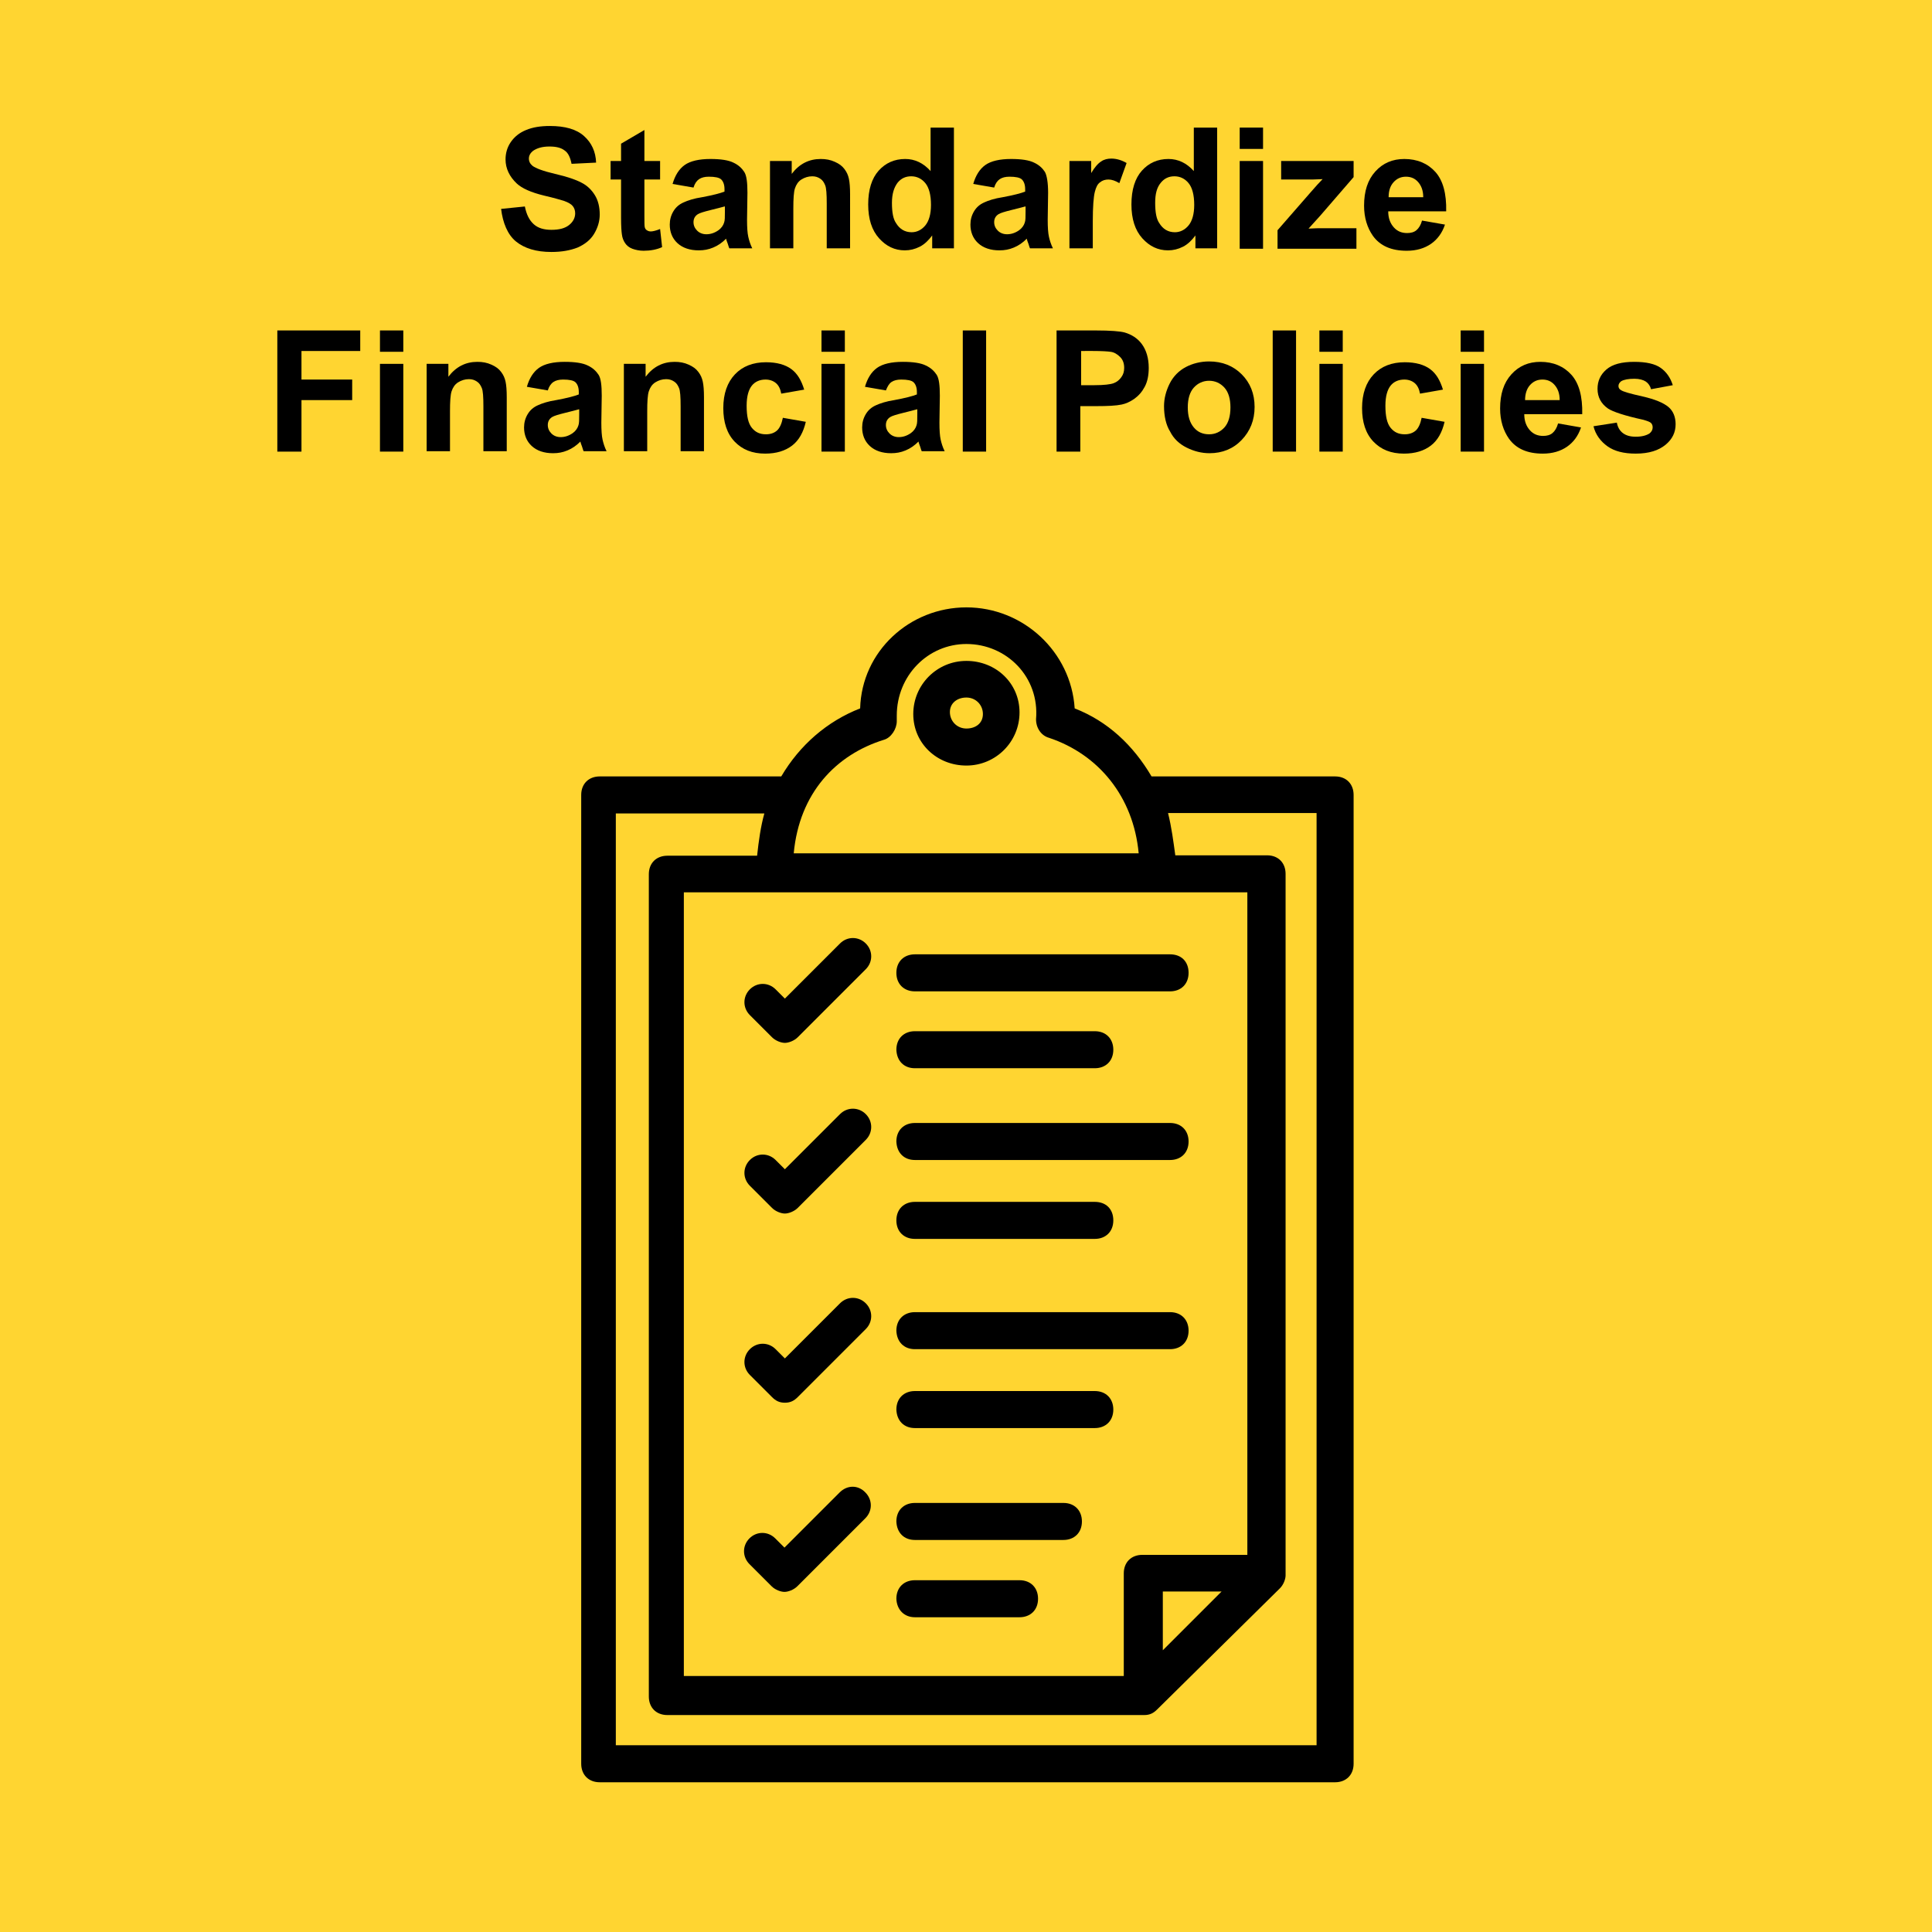
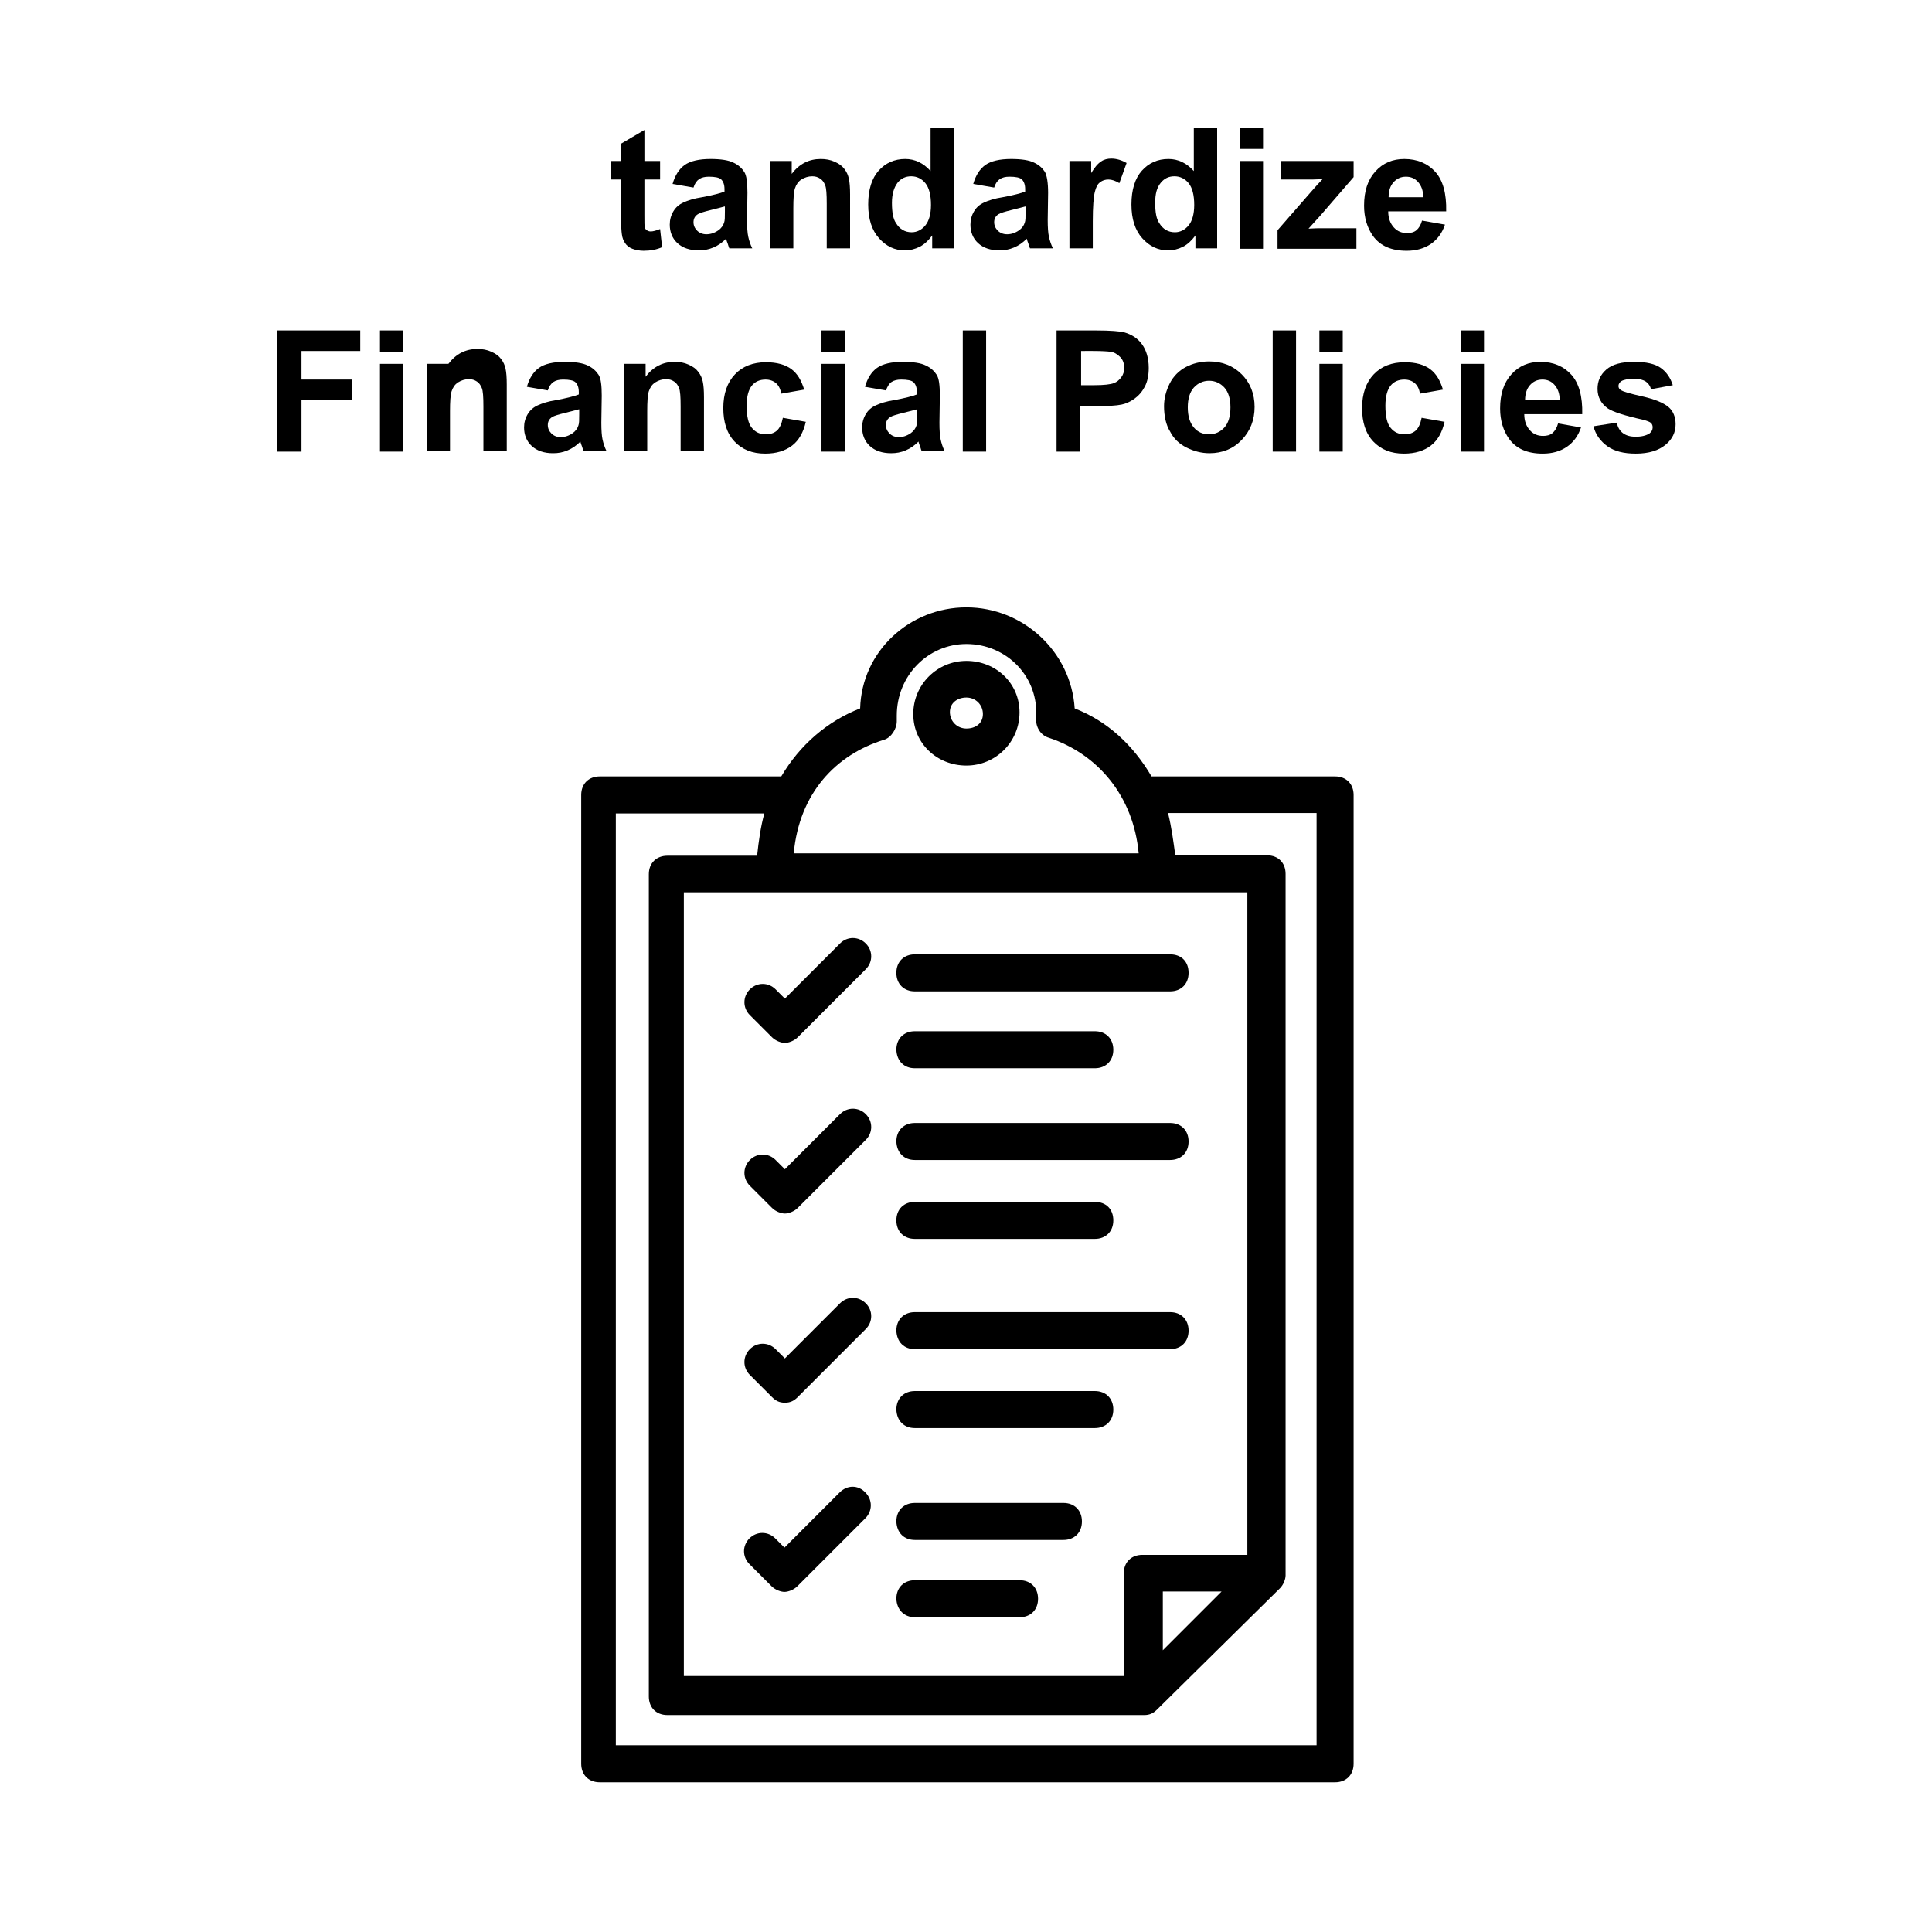
<svg xmlns="http://www.w3.org/2000/svg" version="1.1" id="Layer_1" x="0px" y="0px" viewBox="0 0 480 480" style="enable-background:new 0 0 480 480;" xml:space="preserve">
  <style type="text/css">
	.st0{fill:#FFD531;}
	.st1{fill:none;}
	.st2{enable-background:new    ;}
</style>
-   <rect class="st0" width="480.7" height="480" />
  <path class="st1" d="M238.2,251c-16.2-0.1-30.7,14.2-30.6,30.5c0.1,16.2,14.6,30.5,30.7,30.4c16.2-0.2,30.4-14.9,30-31.1  C267.9,265,253.9,251.2,238.2,251z" />
  <path class="st1" d="M219,218.5C219,218.6,219,218.6,219,218.5C219.1,218.6,219.1,218.6,219,218.5z" />
  <path class="st1" d="M264.8,295.1c-0.7,1.3-1.5,2.6-2.4,3.8C263.3,297.7,264.1,296.4,264.8,295.1z" />
  <path class="st1" d="M266.6,291c-0.3,0.9-0.7,1.8-1.1,2.7C265.9,292.9,266.3,292,266.6,291z" />
  <path class="st1" d="M227.9,252.9c0.9-0.4,1.9-0.7,2.8-0.9C229.8,252.2,228.9,252.5,227.9,252.9z" />
  <path class="st1" d="M216.8,260.1c0.7-0.7,1.4-1.4,2.2-2C218.2,258.8,217.5,259.4,216.8,260.1z" />
  <path class="st1" d="M248.5,309.8c-1.4,0.6-2.8,1-4.2,1.3C245.7,310.8,247.2,310.3,248.5,309.8z" />
-   <path class="st1" d="M219,218.5C219,218.6,219,218.6,219,218.5C219.1,218.6,219.1,218.6,219,218.5z" />
  <path class="st1" d="M268.2,283.8c-0.1,1-0.2,2-0.4,3C268,285.8,268.1,284.8,268.2,283.8z" />
  <path class="st1" d="M267.5,288.2c-0.2,1-0.5,1.9-0.9,2.8C267,290.1,267.2,289.1,267.5,288.2z" />
  <path class="st1" d="M257.4,304.3c1.1-1,2.2-2,3.2-3.1C259.6,302.3,258.5,303.4,257.4,304.3z" />
  <path class="st1" d="M238.2,251c-2.5,0-5,0.3-7.4,1C233.2,251.3,235.7,251,238.2,251L238.2,251z" />
  <rect x="132" y="75" class="st1" width="229" height="60" />
  <g>
    <path d="M153,202.1h36.9c-0.9,3.2-1.4,6.8-1.8,10.5h-22.3c-2.7,0-4.6,1.8-4.6,4.6v204.3c0,2.7,1.8,4.6,4.6,4.6h118.5   c1.4,0,2.3-0.5,3.2-1.4l30.5-30.1c0.9-0.9,1.4-2.3,1.4-3.2V217.1c0-2.7-1.8-4.6-4.6-4.6H292c-0.5-3.6-0.9-6.8-1.8-10.5h36.9v231.6   H153V202.1L153,202.1z M219.6,183.8c1.8-0.5,3.2-2.7,3.2-4.6v-1.4c0-10,7.8-17.8,17.3-17.8c10,0,18.2,8.2,17.3,18.7   c0,2.3,1.4,4.1,3.2,4.6c12.3,4.1,21,14.6,22.3,28.7h-85.7C198.6,197,207.7,187.5,219.6,183.8 M309.8,386.3h-26   c-2.7,0-4.6,1.8-4.6,4.6v25.5H169.9V221.7h140v164.6H309.8z M288.9,395.4h14.6L288.9,410V395.4z M331.7,442.8   c2.7,0,4.6-1.8,4.6-4.6V197.5c0-2.7-1.8-4.6-4.6-4.6h-45.1h-0.5c-4.6-7.8-10.9-13.7-19.1-16.9c-0.9-14.1-12.8-25.1-26.9-25.1   c-14.1,0-26,10.9-26.4,25.1c-8.2,3.2-15,9.1-19.6,16.9H149c-2.7,0-4.6,1.8-4.6,4.6v240.7c0,2.7,1.8,4.6,4.6,4.6L331.7,442.8   L331.7,442.8z" />
    <path d="M191.8,257.7c0.9,0.9,2.3,1.4,3.2,1.4s2.3-0.5,3.2-1.4l16.9-16.9c1.8-1.8,1.8-4.6,0-6.4c-1.8-1.8-4.6-1.8-6.4,0L195,248.1   l-2.3-2.3c-1.8-1.8-4.6-1.8-6.4,0c-1.8,1.8-1.8,4.6,0,6.4L191.8,257.7z" />
    <path d="M227.3,246.3h63.4c2.7,0,4.6-1.8,4.6-4.6s-1.8-4.6-4.6-4.6h-63.4c-2.7,0-4.6,1.8-4.6,4.6S224.6,246.3,227.3,246.3" />
    <path d="M191.8,300.1c0.9,0.9,2.3,1.4,3.2,1.4s2.3-0.5,3.2-1.4l16.9-16.9c1.8-1.8,1.8-4.6,0-6.4s-4.6-1.8-6.4,0L195,290.5l-2.3-2.3   c-1.8-1.8-4.6-1.8-6.4,0c-1.8,1.8-1.8,4.6,0,6.4L191.8,300.1z" />
    <path d="M227.3,288.2h63.4c2.7,0,4.6-1.8,4.6-4.6c0-2.7-1.8-4.6-4.6-4.6h-63.4c-2.7,0-4.6,1.8-4.6,4.6   C222.8,286.4,224.6,288.2,227.3,288.2" />
    <path d="M191.8,347.1c0.9,0.9,1.8,1.4,3.2,1.4s2.3-0.5,3.2-1.4l16.9-16.9c1.8-1.8,1.8-4.6,0-6.4s-4.6-1.8-6.4,0L195,337.5l-2.3-2.3   c-1.8-1.8-4.6-1.8-6.4,0c-1.8,1.8-1.8,4.6,0,6.4L191.8,347.1z" />
    <path d="M227.3,335.2h63.4c2.7,0,4.6-1.8,4.6-4.6c0-2.7-1.8-4.6-4.6-4.6h-63.4c-2.7,0-4.6,1.8-4.6,4.6   C222.8,333.4,224.6,335.2,227.3,335.2" />
    <path d="M208.6,370.8l-13.7,13.7l-2.3-2.3c-1.8-1.8-4.6-1.8-6.4,0c-1.8,1.8-1.8,4.6,0,6.4l5.5,5.5c0.9,0.9,2.3,1.4,3.2,1.4   s2.3-0.5,3.2-1.4l16.9-16.9c1.8-1.8,1.8-4.6,0-6.4C213.2,368.9,210.5,368.9,208.6,370.8" />
    <path d="M227.3,382.6h36.9c2.7,0,4.6-1.8,4.6-4.6c0-2.7-1.8-4.6-4.6-4.6h-36.9c-2.7,0-4.6,1.8-4.6,4.6   C222.8,380.8,224.6,382.6,227.3,382.6" />
    <path d="M227.3,265.4H272c2.7,0,4.6-1.8,4.6-4.6c0-2.7-1.8-4.6-4.6-4.6h-44.7c-2.7,0-4.6,1.8-4.6,4.6   C222.8,263.6,224.6,265.4,227.3,265.4" />
    <path d="M227.3,307.8H272c2.7,0,4.6-1.8,4.6-4.6s-1.8-4.6-4.6-4.6h-44.7c-2.7,0-4.6,1.8-4.6,4.6S224.6,307.8,227.3,307.8" />
    <path d="M227.3,354.8H272c2.7,0,4.6-1.8,4.6-4.6c0-2.7-1.8-4.6-4.6-4.6h-44.7c-2.7,0-4.6,1.8-4.6,4.6   C222.8,353,224.6,354.8,227.3,354.8" />
    <path d="M227.3,401.8h26c2.7,0,4.6-1.8,4.6-4.6c0-2.7-1.8-4.6-4.6-4.6h-26c-2.7,0-4.6,1.8-4.6,4.6   C222.8,399.9,224.6,401.8,227.3,401.8" />
    <path d="M240.1,173.3c2.3,0,4.1,1.8,4.1,4.1s-1.8,3.6-4.1,3.6s-4.1-1.8-4.1-4.1C236,174.7,237.8,173.3,240.1,173.3 M240.1,190.2   c7.3,0,13.2-5.9,13.2-13.2s-5.9-12.8-13.2-12.8s-13.2,5.9-13.2,13.2C226.9,184.7,232.8,190.2,240.1,190.2" />
  </g>
  <g class="st2">
-     <path d="M124.5,51.9l5.9-0.6c0.4,2,1.1,3.4,2.2,4.4s2.6,1.4,4.4,1.4c2,0,3.4-0.4,4.4-1.2s1.5-1.8,1.5-2.9c0-0.7-0.2-1.3-0.6-1.8   s-1.1-0.9-2.2-1.3c-0.7-0.2-2.3-0.7-4.9-1.3c-3.3-0.8-5.5-1.8-6.8-3c-1.8-1.7-2.8-3.7-2.8-6c0-1.5,0.4-3,1.3-4.3   c0.9-1.3,2.1-2.3,3.8-3s3.6-1,5.9-1c3.8,0,6.6,0.8,8.5,2.5s2.9,3.9,3,6.6l-6.1,0.3c-0.3-1.5-0.8-2.7-1.7-3.3c-0.9-0.7-2.1-1-3.8-1   c-1.8,0-3.1,0.4-4.1,1.1c-0.6,0.5-1,1.1-1,1.9c0,0.7,0.3,1.3,0.9,1.8c0.8,0.6,2.6,1.3,5.6,2s5.1,1.4,6.6,2.2   c1.4,0.7,2.5,1.8,3.3,3.1c0.8,1.3,1.2,2.9,1.2,4.8c0,1.7-0.5,3.3-1.4,4.8s-2.3,2.6-4.1,3.4c-1.8,0.7-3.9,1.1-6.5,1.1   c-3.8,0-6.7-0.9-8.8-2.6S124.9,55.3,124.5,51.9z" />
    <path d="M164,40v4.6h-3.9v8.8c0,1.8,0,2.8,0.1,3.1s0.2,0.5,0.5,0.7s0.6,0.3,1,0.3c0.5,0,1.3-0.2,2.3-0.6l0.5,4.5   c-1.3,0.6-2.9,0.9-4.6,0.9c-1,0-2-0.2-2.8-0.5c-0.8-0.3-1.4-0.8-1.8-1.4c-0.4-0.6-0.7-1.3-0.8-2.2c-0.1-0.7-0.2-2-0.2-4.1v-9.5   h-2.6V40h2.6v-4.3l5.8-3.4V40H164z" />
    <path d="M172.3,46.6l-5.2-0.9c0.6-2.1,1.6-3.7,3-4.7s3.6-1.5,6.4-1.5c2.6,0,4.5,0.3,5.7,0.9c1.3,0.6,2.1,1.4,2.7,2.3   s0.8,2.7,0.8,5.2l-0.1,6.7c0,1.9,0.1,3.3,0.3,4.2s0.5,1.9,1,2.9h-5.7c-0.2-0.4-0.3-1-0.6-1.7c-0.1-0.3-0.2-0.6-0.2-0.7   c-1,1-2,1.7-3.2,2.2s-2.3,0.7-3.6,0.7c-2.2,0-4-0.6-5.3-1.8s-1.9-2.8-1.9-4.6c0-1.2,0.3-2.3,0.9-3.3c0.6-1,1.4-1.7,2.5-2.2   c1.1-0.5,2.6-1,4.6-1.3c2.7-0.5,4.6-1,5.6-1.4v-0.6c0-1.1-0.3-1.9-0.8-2.4c-0.5-0.5-1.6-0.7-3.1-0.7c-1,0-1.8,0.2-2.4,0.6   C173.1,44.9,172.6,45.6,172.3,46.6z M180,51.3c-0.7,0.2-1.9,0.5-3.5,0.9s-2.6,0.7-3.1,1c-0.8,0.5-1.1,1.2-1.1,2   c0,0.8,0.3,1.5,0.9,2.1s1.4,0.9,2.3,0.9c1,0,2-0.3,3-1c0.7-0.5,1.2-1.2,1.4-1.9c0.2-0.5,0.2-1.4,0.2-2.8V51.3z" />
    <path d="M211.2,61.7h-5.8V50.6c0-2.4-0.1-3.9-0.4-4.6s-0.6-1.2-1.2-1.6s-1.2-0.6-2-0.6c-1,0-1.9,0.3-2.7,0.8s-1.3,1.3-1.6,2.2   s-0.4,2.6-0.4,5v9.9h-5.8V40h5.4v3.2c1.9-2.5,4.3-3.7,7.2-3.7c1.3,0,2.4,0.2,3.5,0.7s1.8,1,2.4,1.8s0.9,1.5,1.1,2.4   s0.3,2.2,0.3,3.9V61.7z" />
    <path d="M237,61.7h-5.4v-3.2c-0.9,1.2-1.9,2.2-3.1,2.8c-1.2,0.6-2.4,0.9-3.7,0.9c-2.5,0-4.6-1-6.4-3c-1.8-2-2.7-4.8-2.7-8.4   c0-3.7,0.9-6.5,2.6-8.4c1.7-1.9,3.9-2.9,6.6-2.9c2.4,0,4.5,1,6.3,3V31.7h5.8V61.7z M221.6,50.4c0,2.3,0.3,4,1,5   c0.9,1.5,2.2,2.3,3.9,2.3c1.3,0,2.5-0.6,3.4-1.7c0.9-1.1,1.4-2.8,1.4-5.1c0-2.5-0.5-4.3-1.4-5.4s-2.1-1.7-3.5-1.7   c-1.4,0-2.5,0.5-3.4,1.6C222.1,46.6,221.6,48.2,221.6,50.4z" />
    <path d="M247,46.6l-5.2-0.9c0.6-2.1,1.6-3.7,3-4.7s3.6-1.5,6.4-1.5c2.6,0,4.5,0.3,5.7,0.9c1.3,0.6,2.1,1.4,2.7,2.3   c0.5,0.9,0.8,2.7,0.8,5.2l-0.1,6.7c0,1.9,0.1,3.3,0.3,4.2c0.2,0.9,0.5,1.9,1,2.9h-5.7c-0.2-0.4-0.3-1-0.6-1.7   c-0.1-0.3-0.2-0.6-0.2-0.7c-1,1-2,1.7-3.2,2.2s-2.3,0.7-3.6,0.7c-2.2,0-4-0.6-5.3-1.8c-1.3-1.2-1.9-2.8-1.9-4.6   c0-1.2,0.3-2.3,0.9-3.3c0.6-1,1.4-1.7,2.5-2.2c1.1-0.5,2.6-1,4.6-1.3c2.7-0.5,4.6-1,5.6-1.4v-0.6c0-1.1-0.3-1.9-0.8-2.4   c-0.5-0.5-1.6-0.7-3.1-0.7c-1,0-1.8,0.2-2.4,0.6C247.8,44.9,247.3,45.6,247,46.6z M254.7,51.3c-0.7,0.2-1.9,0.5-3.5,0.9   s-2.6,0.7-3.1,1c-0.8,0.5-1.1,1.2-1.1,2c0,0.8,0.3,1.5,0.9,2.1s1.4,0.9,2.3,0.9c1,0,2-0.3,3-1c0.7-0.5,1.2-1.2,1.4-1.9   c0.2-0.5,0.2-1.4,0.2-2.8V51.3z" />
    <path d="M271.5,61.7h-5.8V40h5.4V43c0.9-1.5,1.7-2.4,2.5-2.9c0.7-0.5,1.6-0.7,2.5-0.7c1.3,0,2.6,0.4,3.8,1.1l-1.8,5   c-1-0.6-1.9-0.9-2.7-0.9c-0.8,0-1.5,0.2-2.1,0.7c-0.6,0.4-1,1.2-1.3,2.4c-0.3,1.2-0.5,3.6-0.5,7.3V61.7z" />
    <path d="M302.3,61.7H297v-3.2c-0.9,1.2-1.9,2.2-3.1,2.8c-1.2,0.6-2.4,0.9-3.7,0.9c-2.5,0-4.6-1-6.4-3c-1.8-2-2.7-4.8-2.7-8.4   c0-3.7,0.9-6.5,2.6-8.4c1.7-1.9,3.9-2.9,6.6-2.9c2.4,0,4.5,1,6.3,3V31.7h5.8V61.7z M287,50.4c0,2.3,0.3,4,1,5   c0.9,1.5,2.2,2.3,3.9,2.3c1.3,0,2.5-0.6,3.4-1.7c0.9-1.1,1.4-2.8,1.4-5.1c0-2.5-0.5-4.3-1.4-5.4s-2.1-1.7-3.5-1.7   c-1.4,0-2.5,0.5-3.4,1.6C287.4,46.6,287,48.2,287,50.4z" />
    <path d="M308,37v-5.3h5.8V37H308z M308,61.7V40h5.8v21.8H308z" />
    <path d="M317.4,61.7v-4.5l8.2-9.4c1.3-1.5,2.3-2.6,3-3.3c-0.7,0-1.6,0.1-2.6,0.1l-7.7,0V40h18V44l-8.3,9.6l-2.9,3.2   c1.6-0.1,2.6-0.1,3-0.1h8.9v5.1H317.4z" />
    <path d="M353.3,54.8l5.7,1c-0.7,2.1-1.9,3.7-3.5,4.8c-1.6,1.1-3.6,1.7-6,1.7c-3.8,0-6.6-1.2-8.4-3.7c-1.4-2-2.2-4.5-2.2-7.5   c0-3.6,0.9-6.4,2.8-8.5s4.3-3.1,7.2-3.1c3.2,0,5.8,1.1,7.7,3.2c1.9,2.1,2.8,5.4,2.7,9.8h-14.4c0,1.7,0.5,3,1.4,4   c0.9,1,2,1.4,3.3,1.4c0.9,0,1.7-0.2,2.3-0.7S353,55.9,353.3,54.8z M353.6,49c0-1.7-0.5-2.9-1.3-3.8c-0.8-0.9-1.8-1.3-3-1.3   c-1.3,0-2.3,0.5-3.1,1.4S345,47.4,345,49H353.6z" />
    <path d="M68.9,112.1V82.1h20.6v5.1H74.9v7.1h12.6v5.1H74.9v12.8H68.9z" />
    <path d="M94.4,87.4v-5.3h5.8v5.3H94.4z M94.4,112.1V90.4h5.8v21.8H94.4z" />
-     <path d="M125.9,112.1h-5.8V101c0-2.4-0.1-3.9-0.4-4.6s-0.6-1.2-1.2-1.6s-1.2-0.6-2-0.6c-1,0-1.9,0.3-2.7,0.8s-1.3,1.3-1.6,2.2   s-0.4,2.6-0.4,5v9.9h-5.8V90.4h5.4v3.2c1.9-2.5,4.3-3.7,7.2-3.7c1.3,0,2.4,0.2,3.5,0.7s1.8,1,2.4,1.8s0.9,1.5,1.1,2.4   s0.3,2.2,0.3,3.9V112.1z" />
+     <path d="M125.9,112.1h-5.8V101c0-2.4-0.1-3.9-0.4-4.6s-0.6-1.2-1.2-1.6s-1.2-0.6-2-0.6c-1,0-1.9,0.3-2.7,0.8s-1.3,1.3-1.6,2.2   s-0.4,2.6-0.4,5v9.9h-5.8V90.4h5.4c1.9-2.5,4.3-3.7,7.2-3.7c1.3,0,2.4,0.2,3.5,0.7s1.8,1,2.4,1.8s0.9,1.5,1.1,2.4   s0.3,2.2,0.3,3.9V112.1z" />
    <path d="M136.1,97l-5.2-0.9c0.6-2.1,1.6-3.7,3-4.7s3.6-1.5,6.4-1.5c2.6,0,4.5,0.3,5.7,0.9c1.3,0.6,2.1,1.4,2.7,2.3s0.8,2.7,0.8,5.2   l-0.1,6.7c0,1.9,0.1,3.3,0.3,4.2s0.5,1.9,1,2.9H145c-0.2-0.4-0.3-1-0.6-1.7c-0.1-0.3-0.2-0.6-0.2-0.7c-1,1-2,1.7-3.2,2.2   s-2.3,0.7-3.6,0.7c-2.2,0-4-0.6-5.3-1.8s-1.9-2.8-1.9-4.6c0-1.2,0.3-2.3,0.9-3.3c0.6-1,1.4-1.7,2.5-2.2c1.1-0.5,2.6-1,4.6-1.3   c2.7-0.5,4.6-1,5.6-1.4v-0.6c0-1.1-0.3-1.9-0.8-2.4c-0.5-0.5-1.6-0.7-3.1-0.7c-1,0-1.8,0.2-2.4,0.6C136.9,95.3,136.4,96,136.1,97z    M143.8,101.7c-0.7,0.2-1.9,0.5-3.5,0.9s-2.6,0.7-3.1,1c-0.8,0.5-1.1,1.2-1.1,2c0,0.8,0.3,1.5,0.9,2.1s1.4,0.9,2.3,0.9   c1,0,2-0.3,3-1c0.7-0.5,1.2-1.2,1.4-1.9c0.2-0.5,0.2-1.4,0.2-2.8V101.7z" />
    <path d="M174.9,112.1h-5.8V101c0-2.4-0.1-3.9-0.4-4.6s-0.6-1.2-1.2-1.6s-1.2-0.6-2-0.6c-1,0-1.9,0.3-2.7,0.8s-1.3,1.3-1.6,2.2   s-0.4,2.6-0.4,5v9.9h-5.8V90.4h5.4v3.2c1.9-2.5,4.3-3.7,7.2-3.7c1.3,0,2.4,0.2,3.5,0.7s1.8,1,2.4,1.8s0.9,1.5,1.1,2.4   s0.3,2.2,0.3,3.9V112.1z" />
    <path d="M199.8,96.8l-5.7,1c-0.2-1.1-0.6-2-1.3-2.6s-1.6-0.9-2.6-0.9c-1.4,0-2.6,0.5-3.4,1.5s-1.3,2.6-1.3,5c0,2.6,0.4,4.4,1.3,5.5   s2,1.6,3.5,1.6c1.1,0,2-0.3,2.7-0.9s1.2-1.7,1.5-3.2l5.7,1c-0.6,2.6-1.7,4.6-3.4,5.9s-3.9,2-6.7,2c-3.2,0-5.7-1-7.6-3   s-2.8-4.8-2.8-8.3c0-3.6,1-6.4,2.9-8.4c1.9-2,4.5-3,7.7-3c2.7,0,4.8,0.6,6.3,1.7S199.1,94.5,199.8,96.8z" />
    <path d="M204.1,87.4v-5.3h5.8v5.3H204.1z M204.1,112.1V90.4h5.8v21.8H204.1z" />
    <path d="M220.1,97l-5.2-0.9c0.6-2.1,1.6-3.7,3-4.7s3.6-1.5,6.4-1.5c2.6,0,4.5,0.3,5.7,0.9c1.3,0.6,2.1,1.4,2.7,2.3s0.8,2.7,0.8,5.2   l-0.1,6.7c0,1.9,0.1,3.3,0.3,4.2s0.5,1.9,1,2.9H229c-0.2-0.4-0.3-1-0.6-1.7c-0.1-0.3-0.2-0.6-0.2-0.7c-1,1-2,1.7-3.2,2.2   s-2.3,0.7-3.6,0.7c-2.2,0-4-0.6-5.3-1.8s-1.9-2.8-1.9-4.6c0-1.2,0.3-2.3,0.9-3.3c0.6-1,1.4-1.7,2.5-2.2c1.1-0.5,2.6-1,4.6-1.3   c2.7-0.5,4.6-1,5.6-1.4v-0.6c0-1.1-0.3-1.9-0.8-2.4c-0.5-0.5-1.6-0.7-3.1-0.7c-1,0-1.8,0.2-2.4,0.6C220.9,95.3,220.5,96,220.1,97z    M227.8,101.7c-0.7,0.2-1.9,0.5-3.5,0.9s-2.6,0.7-3.1,1c-0.8,0.5-1.1,1.2-1.1,2c0,0.8,0.3,1.5,0.9,2.1s1.4,0.9,2.3,0.9   c1,0,2-0.3,3-1c0.7-0.5,1.2-1.2,1.4-1.9c0.2-0.5,0.2-1.4,0.2-2.8V101.7z" />
    <path d="M239.2,112.1V82.1h5.8v30.1H239.2z" />
    <path d="M262.5,112.1V82.1h9.7c3.7,0,6.1,0.2,7.2,0.5c1.7,0.5,3.2,1.4,4.3,2.9s1.7,3.5,1.7,5.9c0,1.8-0.3,3.4-1,4.7s-1.5,2.2-2.6,3   c-1,0.7-2.1,1.2-3.1,1.4c-1.4,0.3-3.5,0.4-6.3,0.4h-4v11.3H262.5z M268.6,87.2v8.5h3.3c2.4,0,4-0.2,4.8-0.5s1.4-0.8,1.9-1.5   s0.7-1.4,0.7-2.3c0-1.1-0.3-2-1-2.7s-1.5-1.2-2.4-1.3c-0.7-0.1-2.2-0.2-4.4-0.2H268.6z" />
    <path d="M289.2,100.9c0-1.9,0.5-3.8,1.4-5.6s2.3-3.2,4-4.1s3.7-1.4,5.8-1.4c3.3,0,6,1.1,8.1,3.2c2.1,2.1,3.2,4.8,3.2,8.1   c0,3.3-1.1,6-3.2,8.2s-4.8,3.3-8,3.3c-2,0-3.9-0.5-5.7-1.4s-3.2-2.2-4.1-4C289.7,105.6,289.2,103.4,289.2,100.9z M295.1,101.2   c0,2.2,0.5,3.8,1.5,5s2.3,1.7,3.8,1.7s2.8-0.6,3.8-1.7s1.5-2.8,1.5-5c0-2.1-0.5-3.8-1.5-4.9s-2.3-1.7-3.8-1.7s-2.8,0.6-3.8,1.7   S295.1,99.1,295.1,101.2z" />
    <path d="M316.2,112.1V82.1h5.8v30.1H316.2z" />
    <path d="M327.8,87.4v-5.3h5.8v5.3H327.8z M327.8,112.1V90.4h5.8v21.8H327.8z" />
    <path d="M358.5,96.8l-5.7,1c-0.2-1.1-0.6-2-1.3-2.6s-1.6-0.9-2.6-0.9c-1.4,0-2.6,0.5-3.4,1.5s-1.3,2.6-1.3,5c0,2.6,0.4,4.4,1.3,5.5   s2,1.6,3.5,1.6c1.1,0,2-0.3,2.7-0.9s1.2-1.7,1.5-3.2l5.7,1c-0.6,2.6-1.7,4.6-3.4,5.9s-3.9,2-6.7,2c-3.2,0-5.7-1-7.6-3   s-2.8-4.8-2.8-8.3c0-3.6,1-6.4,2.9-8.4c1.9-2,4.5-3,7.7-3c2.7,0,4.8,0.6,6.3,1.7S357.8,94.5,358.5,96.8z" />
    <path d="M362.9,87.4v-5.3h5.8v5.3H362.9z M362.9,112.1V90.4h5.8v21.8H362.9z" />
    <path d="M387.1,105.2l5.7,1c-0.7,2.1-1.9,3.7-3.5,4.8s-3.6,1.7-6,1.7c-3.8,0-6.6-1.2-8.4-3.7c-1.4-2-2.2-4.5-2.2-7.5   c0-3.6,0.9-6.4,2.8-8.5s4.3-3.1,7.2-3.1c3.2,0,5.8,1.1,7.7,3.2c1.9,2.1,2.8,5.4,2.7,9.8h-14.4c0,1.7,0.5,3,1.4,4   c0.9,1,2,1.4,3.3,1.4c0.9,0,1.7-0.2,2.3-0.7S386.8,106.3,387.1,105.2z M387.5,99.4c0-1.7-0.5-2.9-1.3-3.8c-0.8-0.9-1.8-1.3-3-1.3   c-1.3,0-2.3,0.5-3.1,1.4s-1.2,2.2-1.2,3.7H387.5z" />
    <path d="M395.9,105.9l5.8-0.9c0.2,1.1,0.7,2,1.5,2.6c0.8,0.6,1.8,0.9,3.2,0.9c1.5,0,2.6-0.3,3.4-0.8c0.5-0.4,0.8-0.9,0.8-1.5   c0-0.4-0.1-0.8-0.4-1.1c-0.3-0.3-0.9-0.5-1.9-0.8c-4.6-1-7.6-2-8.8-2.8c-1.7-1.2-2.6-2.8-2.6-4.9c0-1.9,0.7-3.5,2.2-4.8   s3.8-1.9,6.9-1.9c3,0,5.2,0.5,6.6,1.5s2.4,2.4,3,4.3l-5.4,1c-0.2-0.8-0.7-1.5-1.3-1.9s-1.6-0.7-2.8-0.7c-1.5,0-2.6,0.2-3.3,0.6   c-0.4,0.3-0.7,0.7-0.7,1.2c0,0.4,0.2,0.8,0.6,1c0.5,0.4,2.3,0.9,5.4,1.6s5.2,1.6,6.4,2.6c1.2,1,1.8,2.5,1.8,4.3   c0,2-0.8,3.7-2.5,5.1s-4.1,2.2-7.4,2.2c-3,0-5.3-0.6-7-1.8S396.4,108,395.9,105.9z" />
  </g>
</svg>